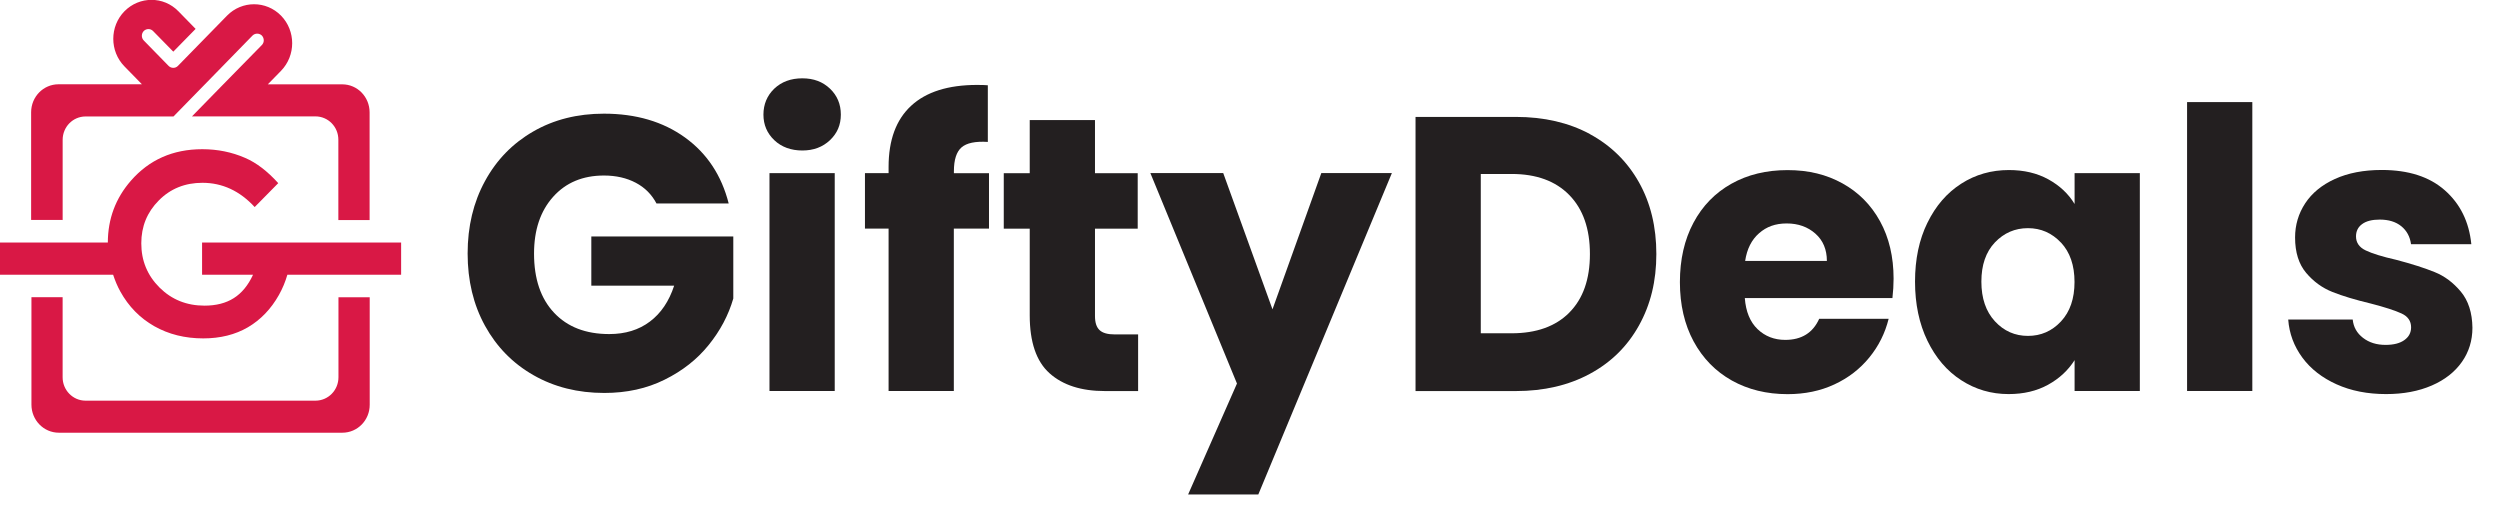
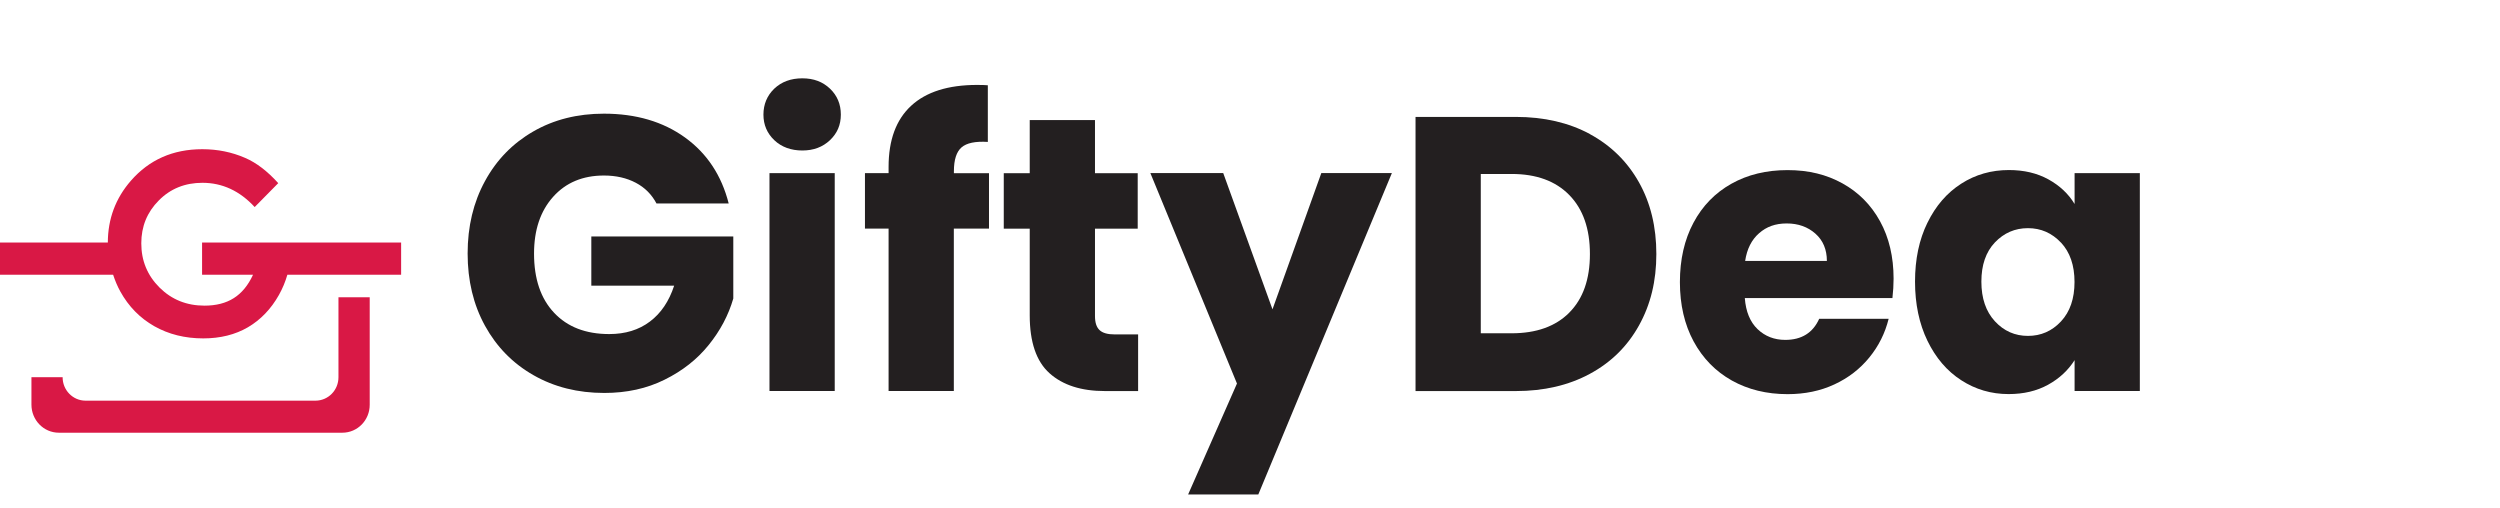
<svg xmlns="http://www.w3.org/2000/svg" width="182" height="37" viewBox="0 0 182 37" fill="none">
  <g clip-path="url(#clip0_5625_2200)">
-     <path d="M4.561 16.029V10.182C4.561 9.235 5.306 8.483 6.226 8.478H12.631L15.766 5.27C16.881 4.129 18.387 2.584 18.387 2.584C18.572 2.405 18.872 2.405 19.061 2.584C19.247 2.784 19.252 3.091 19.061 3.28L16.251 6.145L13.976 8.473H22.962C23.892 8.473 24.637 9.235 24.632 10.177V16.019H26.907V8.181C26.907 7.051 26.017 6.14 24.917 6.14H19.497L20.457 5.158C21.542 4.042 21.542 2.246 20.457 1.136C19.372 0.031 17.611 0.036 16.531 1.136C16.531 1.136 13.026 4.723 12.951 4.799C12.766 4.989 12.461 4.984 12.276 4.799L10.466 2.947C10.281 2.758 10.281 2.451 10.466 2.257C10.651 2.073 10.956 2.067 11.141 2.257L12.616 3.761L14.241 2.103L12.986 0.819C11.906 -0.291 10.146 -0.281 9.061 0.819C7.976 1.924 7.976 3.73 9.061 4.835L10.331 6.135H4.261C3.156 6.135 2.266 7.045 2.266 8.176V16.009H4.541L4.561 16.029Z" fill="#D91845" />
-     <path d="M24.64 21.637V27.464C24.64 28.405 23.895 29.168 22.965 29.168H6.224C5.304 29.168 4.554 28.4 4.559 27.459V21.637H2.289V29.459C2.289 30.58 3.174 31.501 4.284 31.501H24.925C26.03 31.501 26.92 30.585 26.915 29.459V21.642H24.645L24.64 21.637Z" fill="#D91845" />
+     <path d="M24.64 21.637V27.464C24.64 28.405 23.895 29.168 22.965 29.168H6.224C5.304 29.168 4.554 28.4 4.559 27.459H2.289V29.459C2.289 30.58 3.174 31.501 4.284 31.501H24.925C26.03 31.501 26.92 30.585 26.915 29.459V21.642H24.645L24.64 21.637Z" fill="#D91845" />
    <path d="M29.202 17.657H21.161H14.711V20H18.421C18.066 20.772 17.596 21.34 17.021 21.703C16.441 22.072 15.731 22.251 14.886 22.251C13.586 22.251 12.496 21.811 11.611 20.931C10.726 20.046 10.286 18.977 10.286 17.713C10.286 16.485 10.711 15.446 11.561 14.592C12.411 13.732 13.476 13.308 14.736 13.308C16.186 13.308 17.456 13.896 18.541 15.073L20.256 13.333C19.476 12.469 18.671 11.85 17.851 11.497C16.876 11.072 15.836 10.862 14.726 10.862C12.591 10.862 10.861 11.63 9.531 13.154C8.415 14.433 7.855 15.932 7.85 17.657H0V20H8.235C8.375 20.419 8.54 20.829 8.76 21.223C9.366 22.317 10.191 23.156 11.236 23.75C12.281 24.338 13.461 24.635 14.796 24.635C16.041 24.635 17.121 24.364 18.046 23.827C18.971 23.284 19.726 22.502 20.306 21.473C20.576 20.992 20.776 20.501 20.921 20H29.202V17.657Z" fill="#D91845" />
    <path d="M47.799 14.824C47.449 14.159 46.944 13.652 46.284 13.305C45.624 12.957 44.854 12.778 43.964 12.778C42.428 12.778 41.193 13.294 40.268 14.328C39.343 15.361 38.878 16.738 38.878 18.462C38.878 20.298 39.363 21.736 40.338 22.769C41.308 23.803 42.648 24.32 44.353 24.32C45.519 24.32 46.509 24.018 47.314 23.409C48.119 22.805 48.709 21.93 49.079 20.795H43.048V17.213H53.384V21.731C53.034 22.943 52.434 24.074 51.594 25.113C50.754 26.156 49.684 27 48.384 27.64C47.089 28.285 45.624 28.607 43.993 28.607C42.068 28.607 40.348 28.177 38.838 27.313C37.328 26.453 36.153 25.251 35.308 23.716C34.463 22.181 34.043 20.426 34.043 18.456C34.043 16.487 34.463 14.727 35.308 13.182C36.148 11.637 37.323 10.434 38.823 9.57C40.323 8.705 42.038 8.275 43.964 8.275C46.299 8.275 48.264 8.854 49.869 10.01C51.469 11.166 52.529 12.767 53.049 14.814H47.799V14.824Z" fill="#231F20" />
    <path d="M56.368 10.204C55.843 9.703 55.578 9.084 55.578 8.342C55.578 7.6 55.843 6.956 56.368 6.454C56.898 5.953 57.578 5.702 58.408 5.702C59.238 5.702 59.893 5.953 60.423 6.454C60.948 6.956 61.213 7.585 61.213 8.342C61.213 9.099 60.948 9.703 60.423 10.204C59.893 10.706 59.223 10.956 58.408 10.956C57.593 10.956 56.893 10.706 56.368 10.204ZM60.768 12.604V28.464H56.018V12.604H60.768Z" fill="#231F20" />
    <path d="M71.994 16.64H69.439V28.463H64.689V16.64H62.969V12.603H64.689V12.148C64.689 10.199 65.234 8.715 66.329 7.702C67.424 6.689 69.024 6.183 71.134 6.183C71.484 6.183 71.744 6.193 71.914 6.208V10.332C71.004 10.275 70.369 10.409 69.999 10.731C69.629 11.053 69.444 11.631 69.444 12.465V12.608H71.999V16.645L71.994 16.64Z" fill="#231F20" />
    <path d="M82.855 24.346V28.469H80.44C78.719 28.469 77.374 28.039 76.409 27.175C75.444 26.315 74.964 24.903 74.964 22.954V16.646H73.074V12.609H74.964V8.741H79.715V12.609H82.825V16.646H79.715V23.01C79.715 23.486 79.825 23.824 80.05 24.033C80.27 24.243 80.64 24.346 81.16 24.346H82.855Z" fill="#231F20" />
    <path d="M101.327 12.604L91.606 35.995H86.496L90.051 27.922L83.746 12.599H89.051L92.637 22.519L96.192 12.599H101.332L101.327 12.604Z" fill="#231F20" />
    <path d="M115.746 9.764C117.282 10.598 118.472 11.77 119.317 13.274C120.162 14.778 120.582 16.517 120.582 18.492C120.582 20.467 120.162 22.176 119.317 23.695C118.472 25.215 117.282 26.387 115.731 27.221C114.186 28.054 112.391 28.469 110.356 28.469H103.051V8.511H110.356C112.411 8.511 114.206 8.93 115.746 9.759V9.764ZM114.246 22.754C115.246 21.751 115.746 20.329 115.746 18.492C115.746 16.656 115.246 15.223 114.246 14.2C113.246 13.177 111.846 12.665 110.051 12.665H107.801V24.263H110.051C111.846 24.263 113.246 23.762 114.246 22.759V22.754Z" fill="#231F20" />
    <path d="M137.773 21.7H127.022C127.097 22.688 127.407 23.44 127.952 23.962C128.497 24.483 129.172 24.744 129.967 24.744C131.152 24.744 131.977 24.233 132.437 23.21H137.493C137.233 24.253 136.768 25.189 136.088 26.023C135.408 26.857 134.563 27.512 133.547 27.983C132.527 28.459 131.392 28.694 130.132 28.694C128.612 28.694 127.262 28.361 126.077 27.701C124.892 27.036 123.967 26.09 123.297 24.857C122.632 23.624 122.297 22.186 122.297 20.539C122.297 18.892 122.627 17.449 123.282 16.221C123.937 14.988 124.862 14.041 126.047 13.376C127.232 12.711 128.592 12.384 130.132 12.384C131.672 12.384 132.967 12.706 134.133 13.351C135.298 13.995 136.213 14.916 136.868 16.108C137.523 17.3 137.853 18.697 137.853 20.288C137.853 20.744 137.823 21.219 137.768 21.71L137.773 21.7ZM132.997 18.999C132.997 18.165 132.717 17.5 132.162 17.009C131.607 16.518 130.912 16.267 130.077 16.267C129.242 16.267 128.607 16.502 128.062 16.978C127.517 17.454 127.177 18.124 127.047 18.994H132.992L132.997 18.999Z" fill="#231F20" />
    <path d="M140.319 16.216C140.919 14.983 141.739 14.037 142.779 13.371C143.814 12.706 144.974 12.379 146.249 12.379C147.345 12.379 148.3 12.604 149.125 13.059C149.95 13.515 150.585 14.113 151.03 14.85V12.604H155.78V28.464H151.03V26.218C150.565 26.955 149.925 27.553 149.1 28.009C148.275 28.464 147.319 28.689 146.224 28.689C144.964 28.689 143.814 28.352 142.779 27.681C141.739 27.011 140.924 26.054 140.319 24.811C139.719 23.573 139.414 22.135 139.414 20.503C139.414 18.871 139.714 17.444 140.319 16.211V16.216ZM150.04 17.664C149.38 16.963 148.58 16.61 147.635 16.61C146.689 16.61 145.889 16.958 145.229 17.648C144.574 18.339 144.244 19.291 144.244 20.503C144.244 21.716 144.574 22.678 145.229 23.389C145.884 24.1 146.689 24.453 147.635 24.453C148.58 24.453 149.38 24.105 150.04 23.399C150.695 22.698 151.025 21.741 151.025 20.529C151.025 19.316 150.695 18.36 150.04 17.659V17.664Z" fill="#231F20" />
-     <path d="M163.969 7.432V28.464H159.219V7.432H163.969Z" fill="#231F20" />
-     <path d="M170.112 27.983C169.057 27.508 168.222 26.863 167.612 26.034C167.002 25.205 166.657 24.284 166.582 23.261H171.277C171.332 23.809 171.582 24.254 172.027 24.596C172.472 24.939 173.017 25.108 173.667 25.108C174.257 25.108 174.717 24.991 175.042 24.755C175.368 24.52 175.528 24.213 175.528 23.829C175.528 23.374 175.298 23.036 174.832 22.821C174.367 22.606 173.617 22.361 172.582 22.095C171.472 21.829 170.547 21.552 169.802 21.256C169.057 20.959 168.422 20.498 167.887 19.864C167.352 19.23 167.082 18.37 167.082 17.291C167.082 16.38 167.327 15.551 167.817 14.804C168.307 14.057 169.027 13.464 169.982 13.029C170.937 12.594 172.072 12.374 173.387 12.374C175.333 12.374 176.863 12.865 177.983 13.853C179.103 14.84 179.748 16.145 179.913 17.777H175.523C175.448 17.229 175.213 16.794 174.812 16.467C174.412 16.145 173.892 15.986 173.242 15.986C172.687 15.986 172.262 16.093 171.962 16.314C171.667 16.528 171.517 16.83 171.517 17.209C171.517 17.664 171.752 18.007 172.227 18.232C172.697 18.457 173.437 18.687 174.437 18.913C175.588 19.214 176.523 19.516 177.243 19.808C177.968 20.099 178.598 20.575 179.148 21.23C179.693 21.885 179.978 22.76 179.993 23.86C179.993 24.786 179.738 25.62 179.228 26.346C178.718 27.073 177.988 27.651 177.033 28.065C176.078 28.48 174.972 28.689 173.712 28.689C172.357 28.689 171.157 28.454 170.102 27.978L170.112 27.983Z" fill="#231F20" />
  </g>
  <defs>
    <clipPath id="clip0_5625_2200">
      <rect width="182" height="37" fill="white" />
    </clipPath>
  </defs>
</svg>